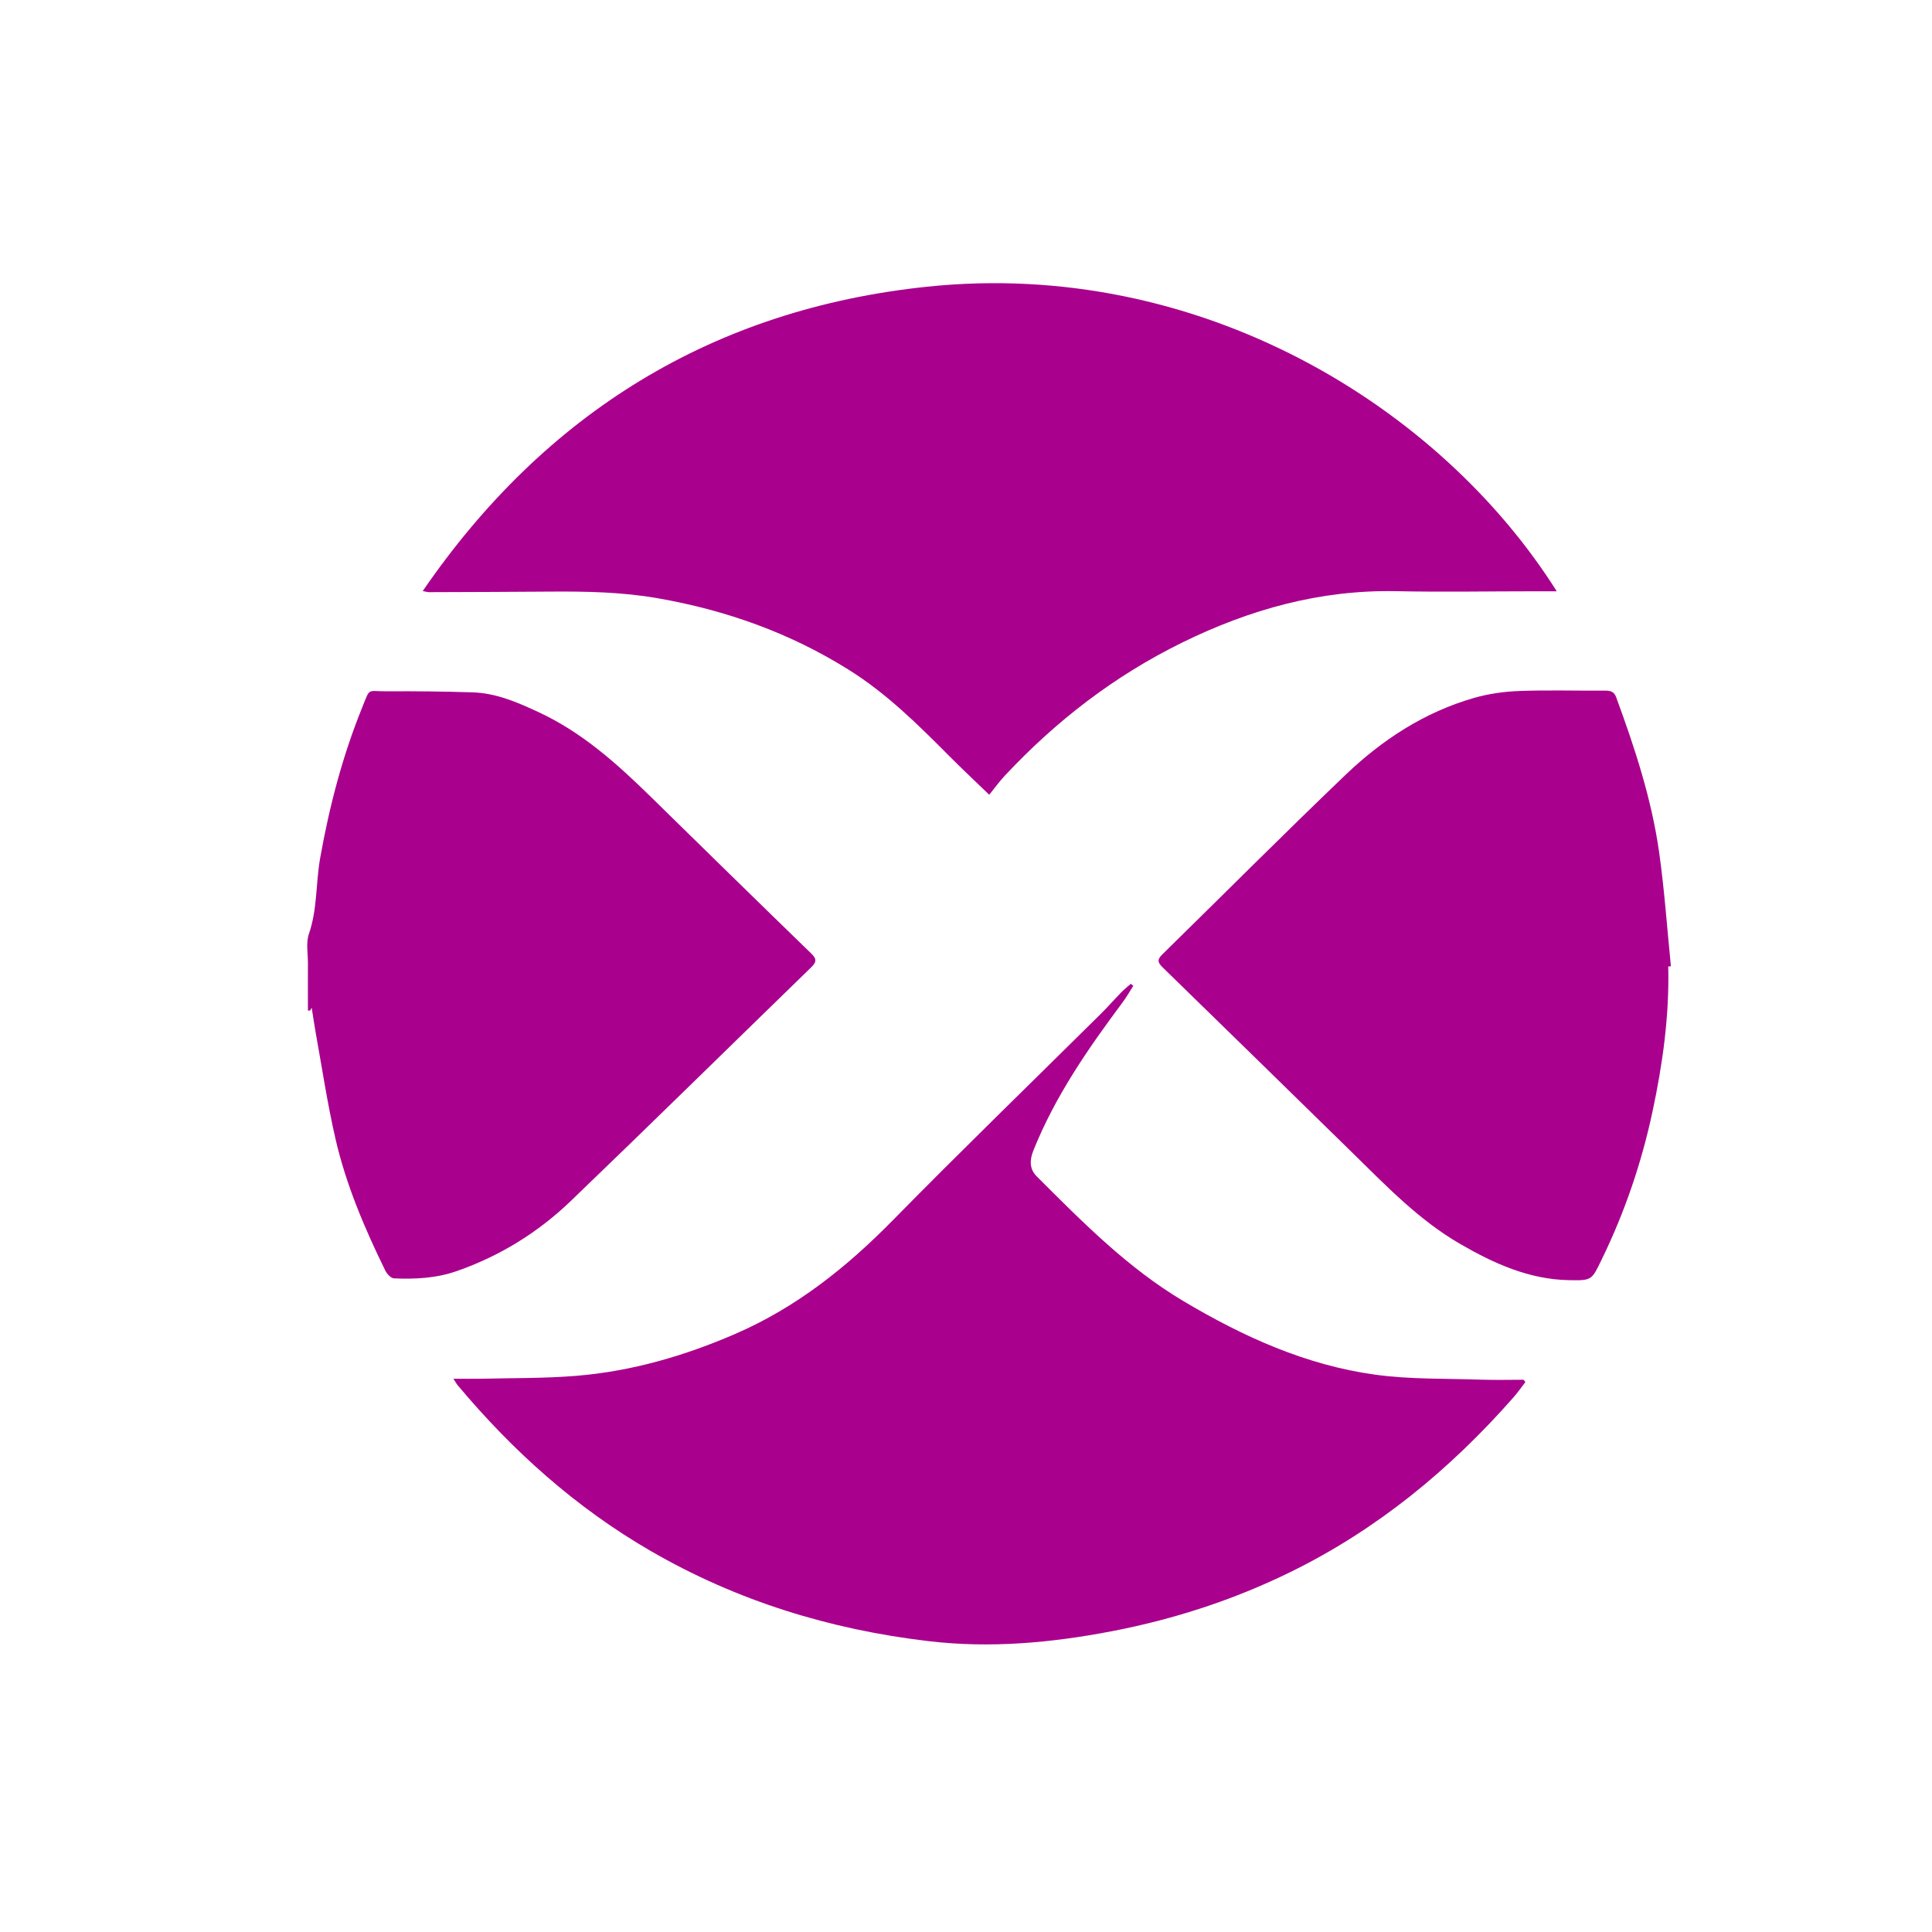
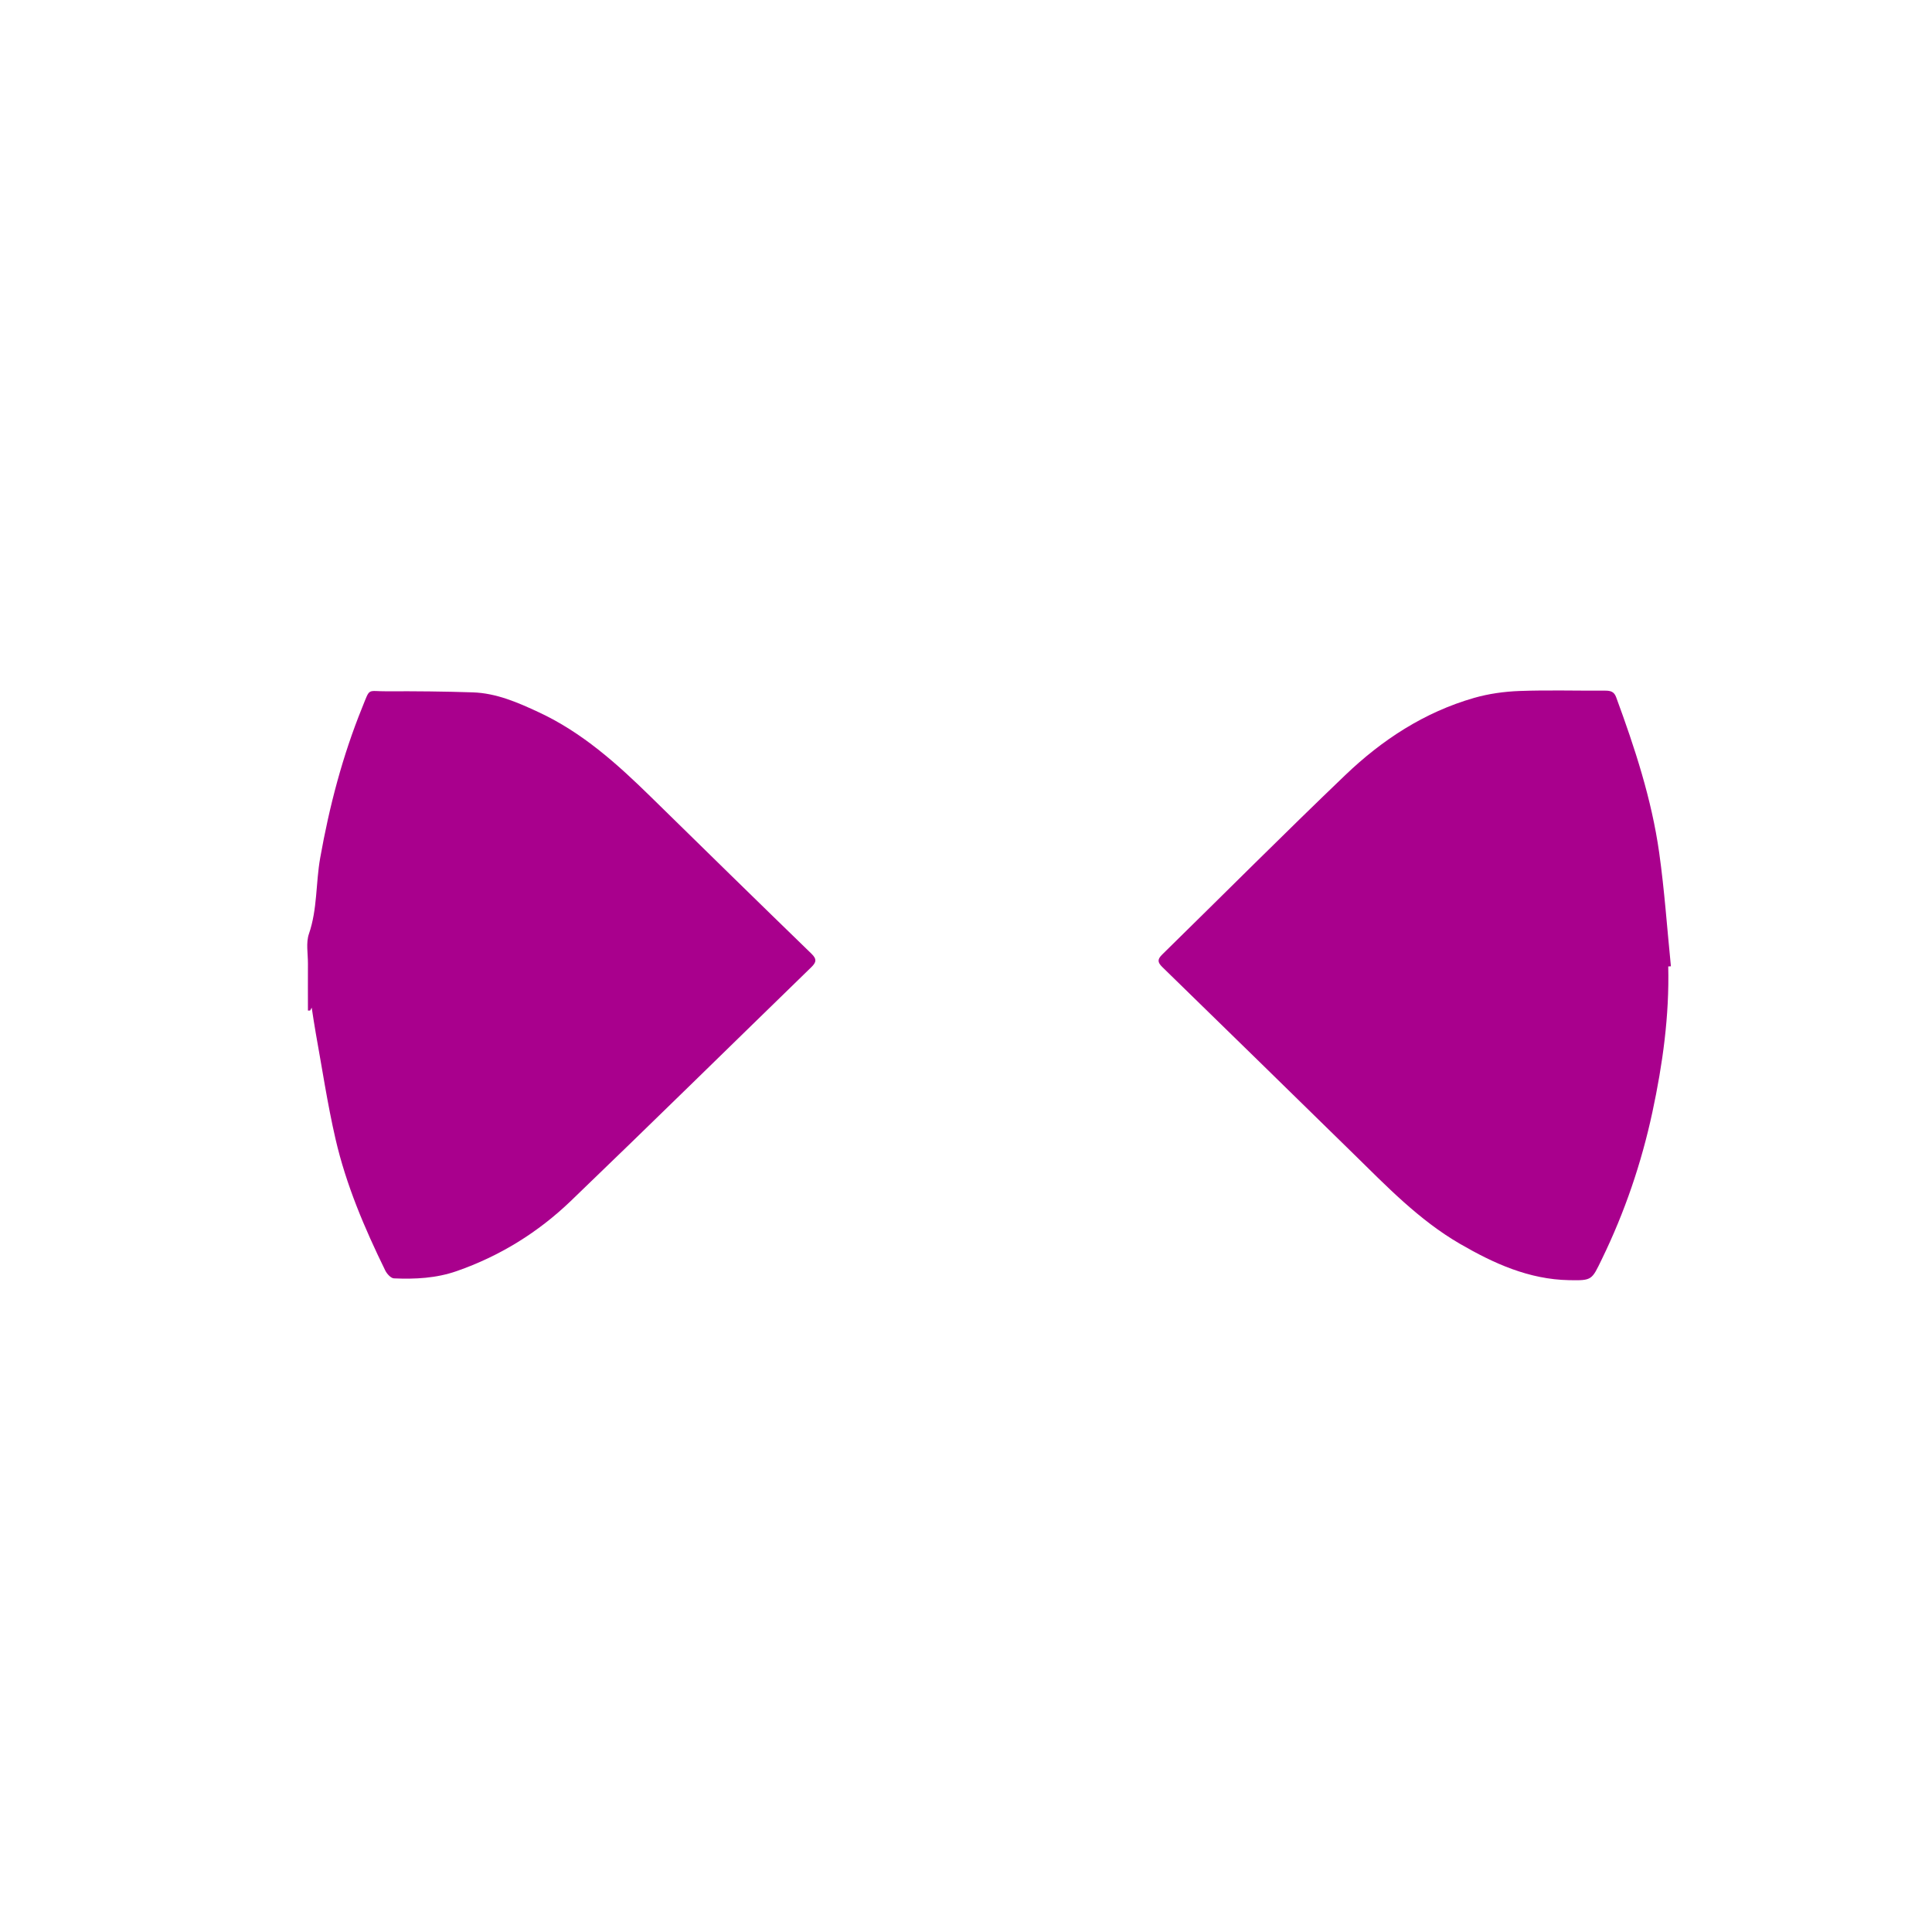
<svg xmlns="http://www.w3.org/2000/svg" id="Capa_1" viewBox="0 0 440 440">
  <defs>
    <style>.cls-1{fill:#a9008d;}</style>
  </defs>
-   <path class="cls-1" d="m354.51,134.66c-1.77,0-3.28,0-4.8,0-10.55,0-21.11.2-31.65-.02-17.34-.36-33.43,4.14-48.81,11.69-15.42,7.57-28.78,17.86-40.45,30.37-1.27,1.36-2.37,2.89-3.51,4.3-3.49-3.37-6.41-6.1-9.22-8.93-7.04-7.09-14.13-14.1-22.67-19.47-13.41-8.42-27.99-13.63-43.57-16.35-8.06-1.41-16.15-1.58-24.29-1.52-9.27.07-18.55.1-27.82.13-.31,0-.62-.1-1.45-.25,27.92-40.68,66.27-64.24,114.93-69.32,61.86-6.46,116.68,27.11,143.33,69.36Z" />
-   <path class="cls-1" d="m347.4,314.75c-.91,1.18-1.76,2.41-2.74,3.52-14.44,16.41-31.04,30.08-50.81,39.77-12.9,6.32-26.4,10.71-40.53,13.44-13.87,2.67-27.78,3.94-41.85,2.28-22.44-2.65-43.63-9.16-63.25-20.52-17.06-9.87-31.44-22.77-44.01-37.79-.28-.33-.48-.74-.94-1.45,2.34,0,4.32.04,6.31,0,7.25-.18,14.52-.07,21.74-.67,12.6-1.04,24.62-4.55,36.2-9.57,13.83-6,25.29-15.14,35.78-25.82,15.59-15.87,31.57-31.36,47.38-47.02,1.62-1.6,3.12-3.32,4.71-4.95.67-.68,1.42-1.28,2.14-1.91.19.15.38.3.57.46-.8,1.24-1.52,2.53-2.4,3.71-7.89,10.59-15.39,21.4-20.34,33.75-.88,2.18-.96,4.23.76,5.95,10.39,10.36,20.67,20.83,33.46,28.43,13.61,8.09,27.87,14.56,43.66,16.72,7.94,1.09,16.06.85,24.11,1.13,3.21.11,6.42.02,9.64.02.14.18.27.36.41.54Z" />
  <path class="cls-1" d="m379.93,220.1c.27,11.23-1.27,22.27-3.61,33.19-2.49,11.58-6.29,22.75-11.49,33.44-2.33,4.8-2.2,4.92-7.47,4.82-9.16-.17-17.15-3.8-24.89-8.29-9.35-5.43-16.72-13.14-24.33-20.59-14.47-14.15-28.92-28.31-43.42-42.42-1.17-1.14-1.12-1.8-.01-2.89,13.88-13.6,27.6-27.37,41.64-40.81,8.39-8.04,18.04-14.36,29.38-17.61,3.31-.95,6.84-1.44,10.29-1.57,6.51-.24,13.03-.04,19.55-.08,1.2,0,2.03.22,2.49,1.47,4.25,11.55,8.09,23.23,9.81,35.44,1.21,8.58,1.8,17.24,2.67,25.87-.2.01-.4.02-.61.03Z" />
  <path class="cls-1" d="m70.98,229.5c-.1.18-.23.41-.35.64-.17,0-.34,0-.5.01,0-3.57-.02-7.13,0-10.7.01-2.27-.48-4.73.23-6.78,1.94-5.64,1.54-11.54,2.56-17.28,2.09-11.75,5.08-23.2,9.56-34.25,1.89-4.66,1.04-3.67,5.62-3.7,6.51-.04,13.03.03,19.54.24,5.41.17,10.3,2.31,15.1,4.55,9.83,4.58,17.75,11.68,25.39,19.16,12.2,11.96,24.41,23.92,36.67,35.81,1.28,1.24,1.1,1.97-.03,3.07-18.25,17.74-36.41,35.6-54.76,53.23-7.45,7.16-16.14,12.55-26.01,15.99-4.68,1.63-9.45,1.86-14.29,1.65-.7-.03-1.62-1.05-1.99-1.83-4.71-9.62-8.9-19.47-11.31-29.92-1.84-7.98-3.05-16.11-4.51-24.17-.34-1.88-.6-3.78-.91-5.72Z" />
</svg>